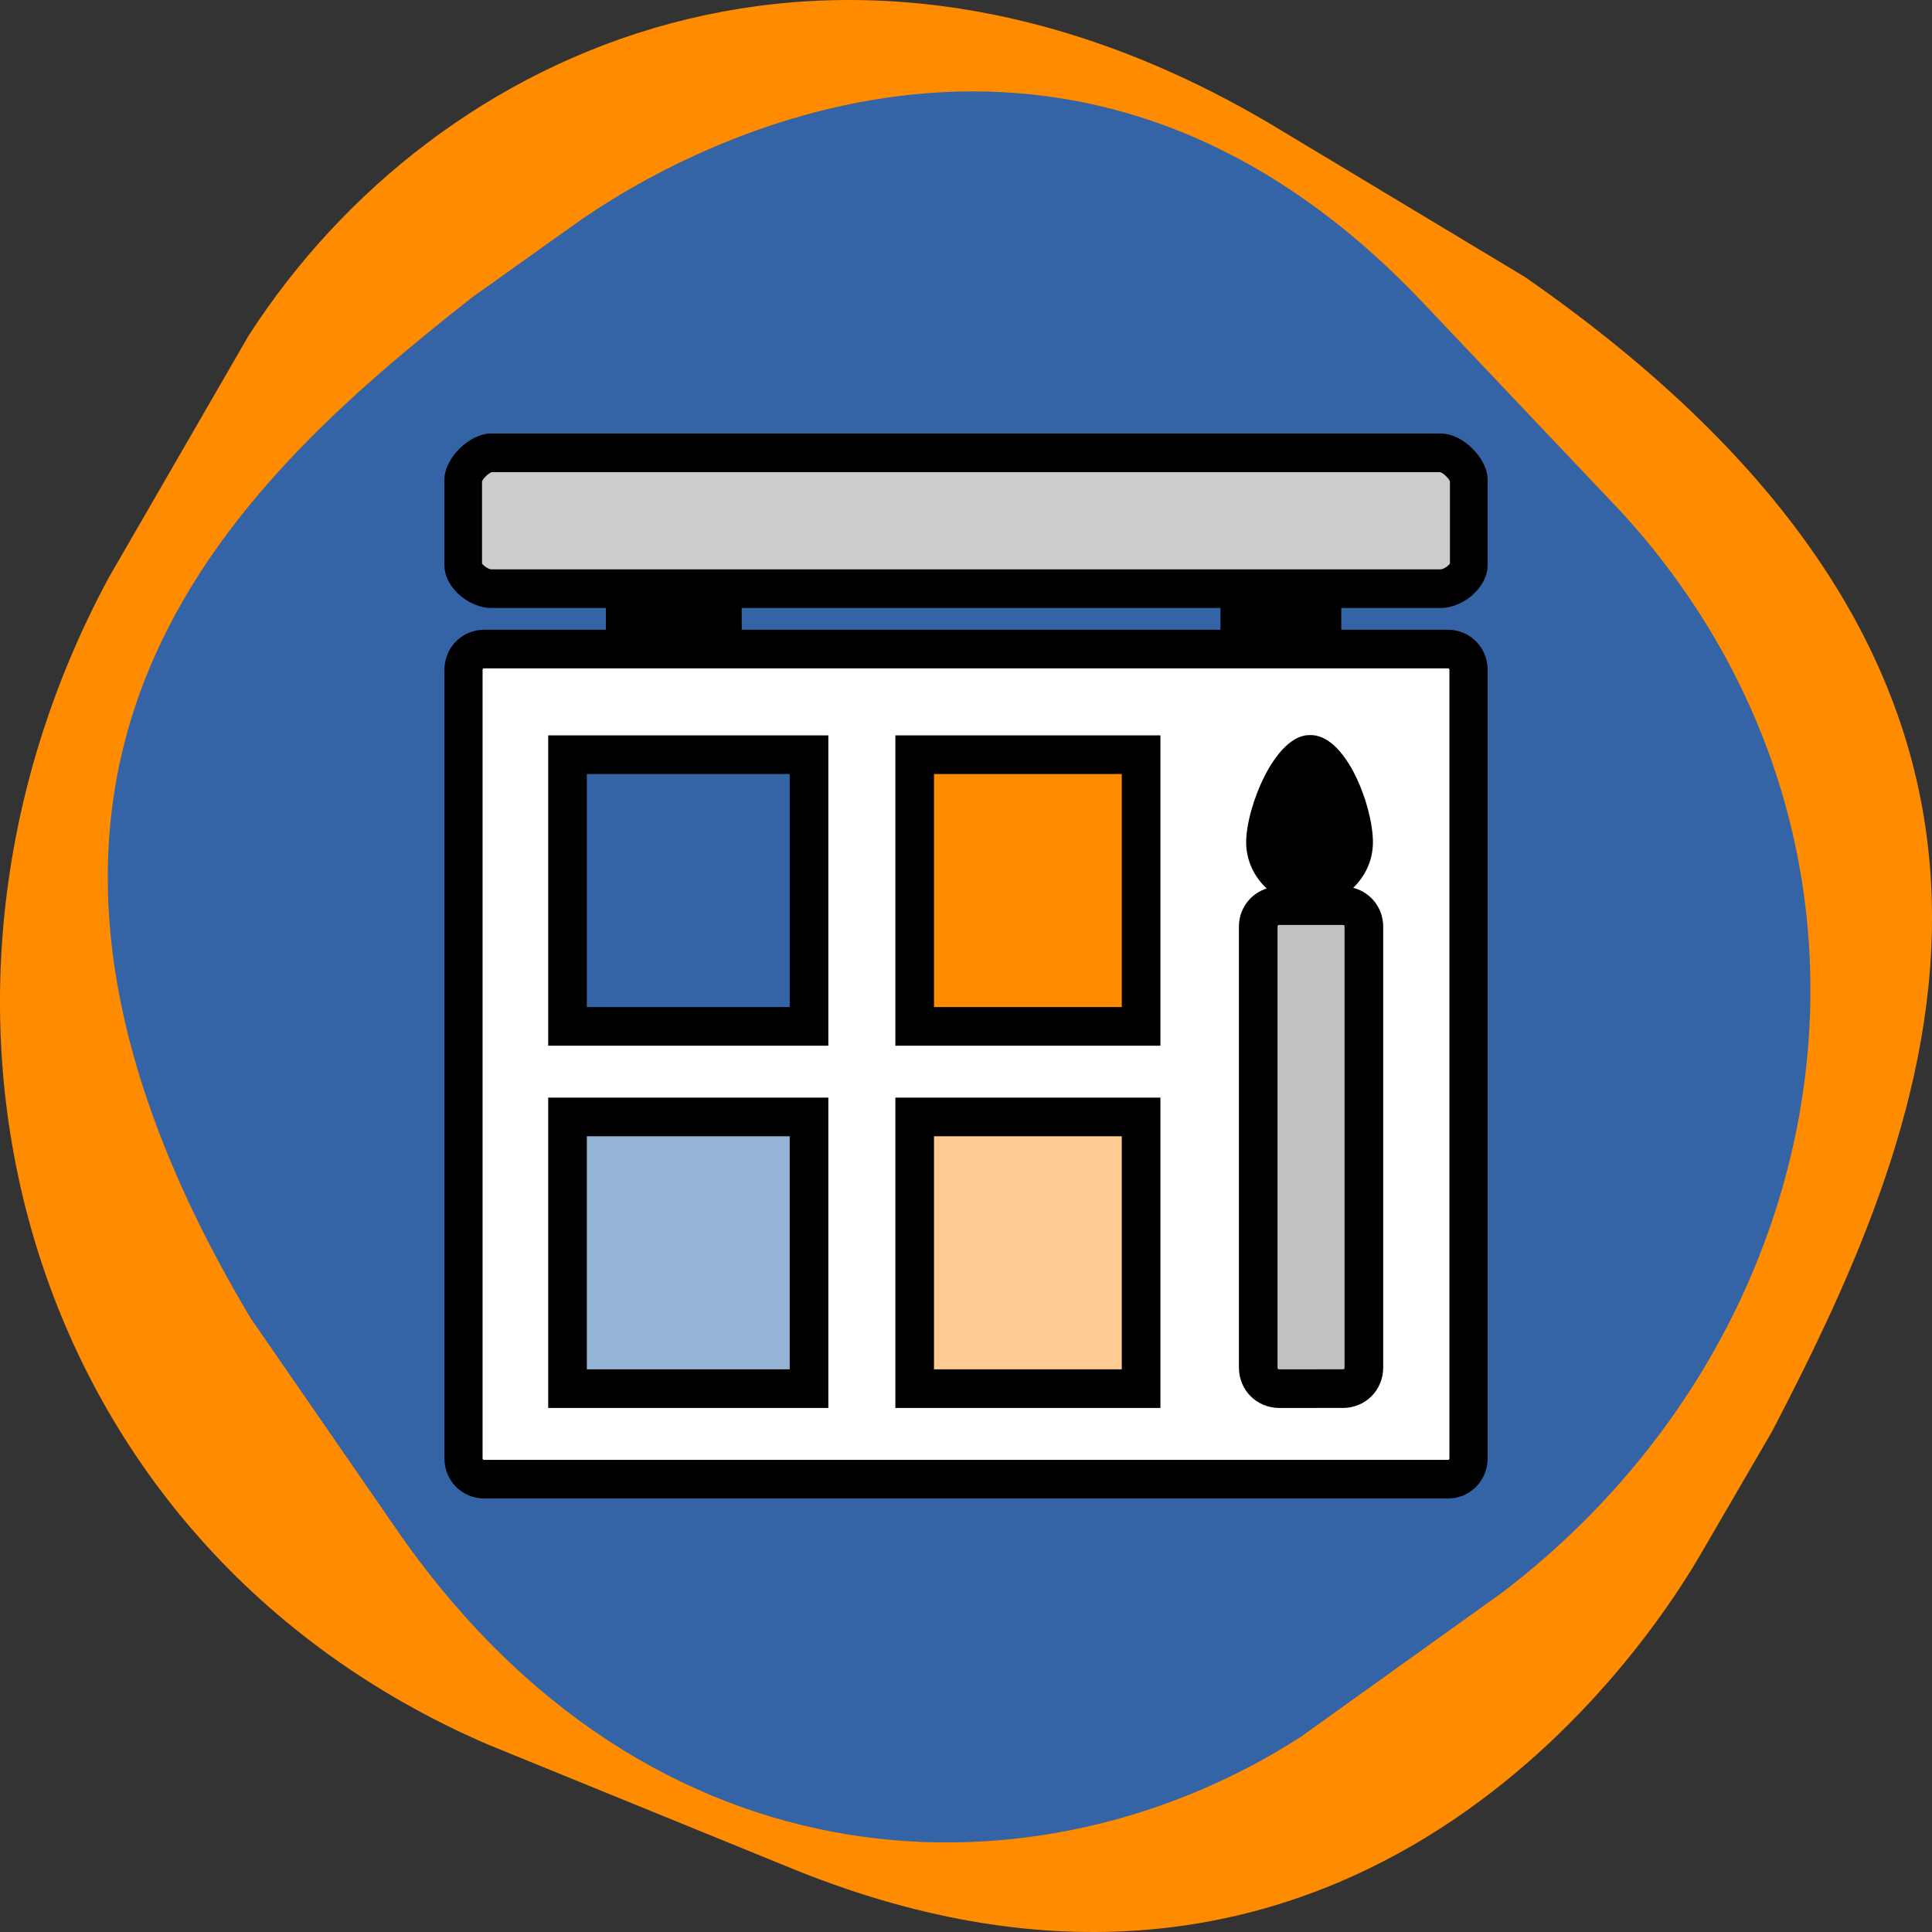
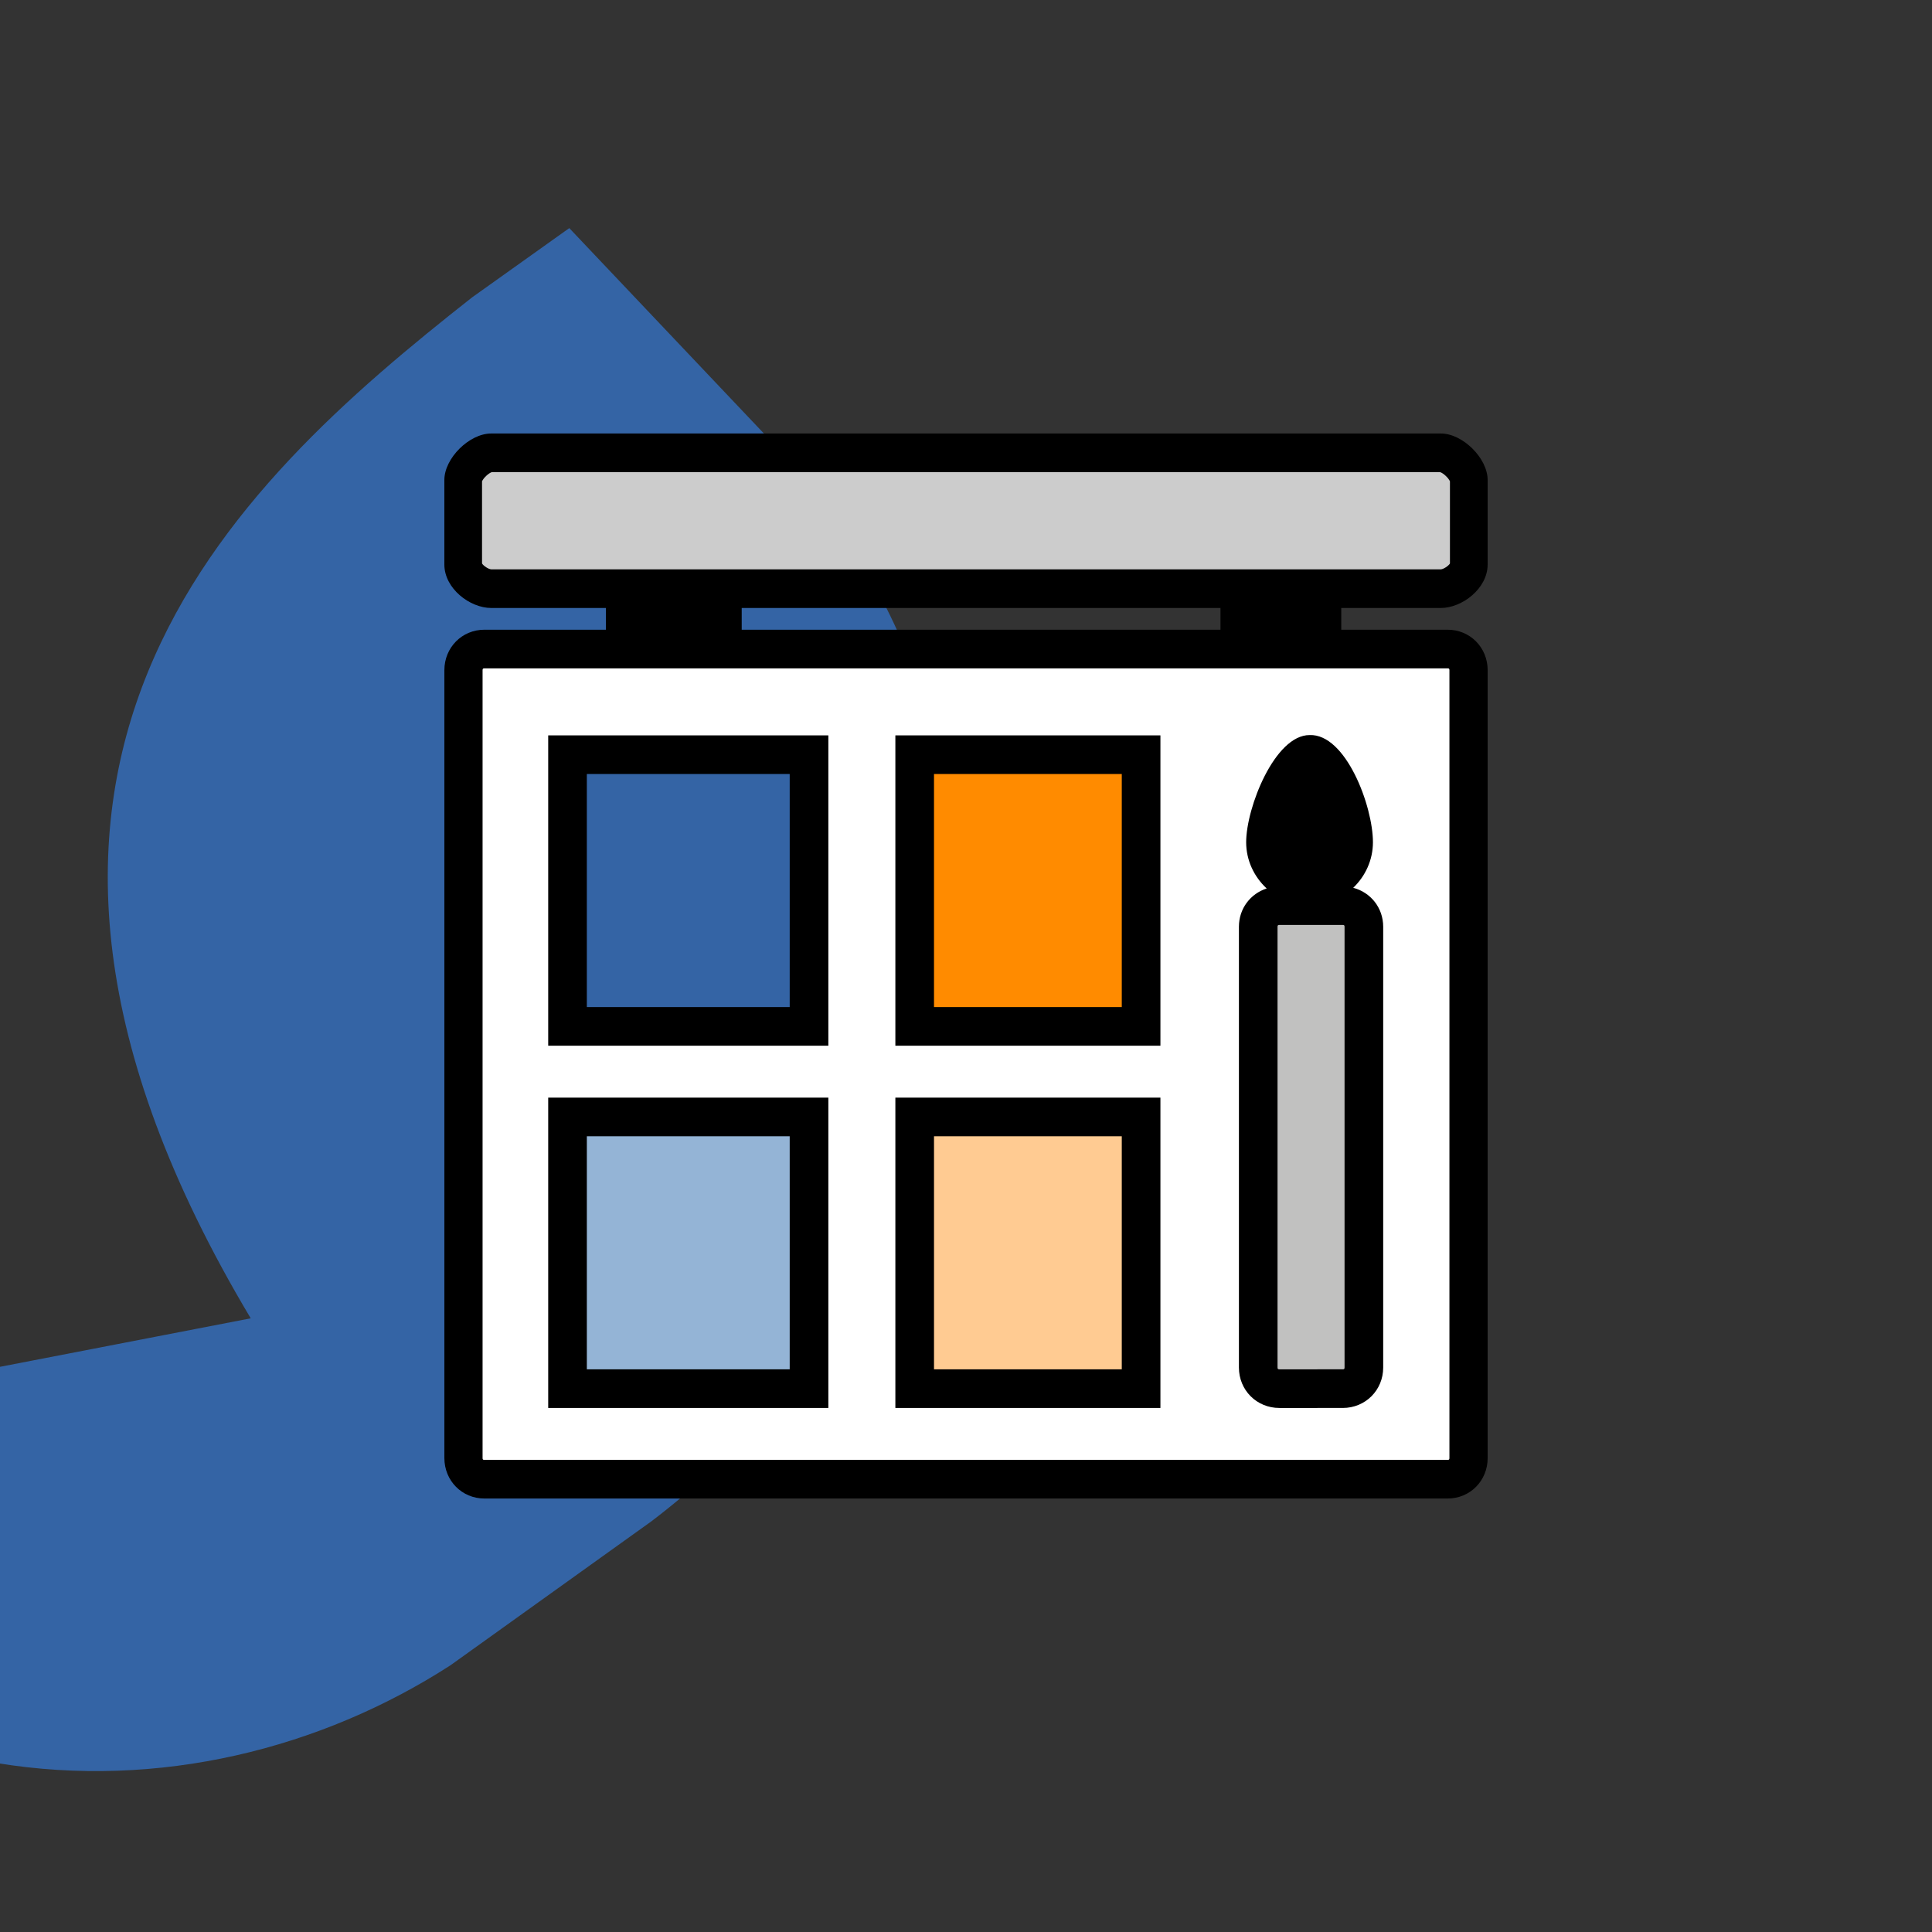
<svg xmlns="http://www.w3.org/2000/svg" version="1.1" id="Capa_1" x="0px" y="0px" width="100px" height="100px" viewBox="0 0 100 100" enable-background="new 0 0 100 100" xml:space="preserve">
  <rect x="0" y="0" width="100" height="100" fill="#333333" stroke="none" />
  <g>
    <g>
-       <path fill="#FF8B00" d="M78.916,14.327c30.806,21.399,21.083,43.824,12.825,59.729l-3.507,6.033    c-4.602,8.082-20.126,27.539-47.038,16.71l-15.955-6.508C1.2,79.916-6.419,52.23,5.638,29.882l7.232-12.514    C22.621,2.23,43.571-7.023,66.241,6.706L78.916,14.327z" />
-     </g>
+       </g>
    <g>
-       <path fill="#3464A5" d="M12.978,68.236c-17.031-28.498-1.006-43.033,11.458-52.844l5.03-3.585    C36.127,6.97,55.746-3.054,73.494,15.5l10.49,11.071c15.6,17.141,11.638,42.247-6.24,55.866l-10.399,7.451    c-13.388,8.648-33.659,8.463-46.928-10.881L12.978,68.236z" />
+       <path fill="#3464A5" d="M12.978,68.236c-17.031-28.498-1.006-43.033,11.458-52.844l5.03-3.585    l10.49,11.071c15.6,17.141,11.638,42.247-6.24,55.866l-10.399,7.451    c-13.388,8.648-33.659,8.463-46.928-10.881L12.978,68.236z" />
    </g>
  </g>
  <g>
    <path d="M74.577,31.469c1.097,0,2.423-1.003,2.423-2.25v-4.375c0-1.125-1.29-2.406-2.423-2.406H25.423   c-1.132,0-2.423,1.282-2.423,2.406v4.375c0,1.247,1.326,2.25,2.423,2.25h5.937v1.125h-6.288c-1.161,0-2.071,0.92-2.071,2.094   v40.781c0,1.174,0.91,2.094,2.071,2.094h49.858c1.161,0,2.071-0.92,2.071-2.094V34.688c0-1.174-0.91-2.094-2.071-2.094h-5.507   v-1.125H74.577z M38.391,32.594v-1.125h24.781v1.125H38.391z" />
    <path fill="#FFFFFF" d="M25.071,34.594c-0.071,0-0.093,0.021-0.093,0.094v40.781c0,0.072,0.021,0.094,0.093,0.094h49.858   c0.071,0,0.093-0.021,0.093-0.094V34.688c0-0.073-0.021-0.094-0.093-0.094H25.071z" />
    <rect x="28.375" y="56.813" width="14.5" height="16.063" />
    <rect x="30.375" y="58.813" fill="#94B4D6" width="10.5" height="12.063" />
    <rect x="46.344" y="56.813" width="13.719" height="16.063" />
    <rect x="48.344" y="58.813" fill="#FFCB92" width="9.719" height="12.063" />
    <rect x="28.375" y="38.063" width="14.5" height="16.063" />
    <rect x="30.375" y="40.063" fill="#3464A5" width="10.5" height="12.063" />
    <rect x="46.344" y="38.063" width="13.719" height="16.063" />
    <rect x="48.344" y="40.063" fill="#FF8B00" width="9.719" height="12.063" />
    <g>
      <path d="M70.043,45.952c0.624-0.599,1.02-1.435,1.02-2.358c0-1.875-1.406-5.625-3.281-5.547c-1.797,0-3.281,3.75-3.281,5.547    c0,0.942,0.414,1.792,1.062,2.393c-0.84,0.271-1.437,1.04-1.437,1.982v22.813c0,1.174,0.92,2.094,2.094,2.094H69.5    c1.174,0,2.094-0.92,2.094-2.094V47.969C71.594,46.985,70.943,46.187,70.043,45.952z" />
      <path fill="#C1C1C0" d="M66.219,47.875c-0.072,0-0.094,0.021-0.094,0.094v22.813c0,0.072,0.021,0.094,0.094,0.094H69.5    c0.072,0,0.094-0.021,0.094-0.094V47.969c0-0.073-0.021-0.094-0.094-0.094H66.219z" />
    </g>
    <path fill="#CCCCCC" d="M74.542,24.438c0.164,0.049,0.435,0.305,0.507,0.475v4.253c-0.074,0.126-0.336,0.297-0.472,0.303l-49.152,0   c-0.139-0.007-0.401-0.178-0.475-0.304v-4.253c0.072-0.17,0.343-0.426,0.507-0.475H74.542" />
  </g>
</svg>